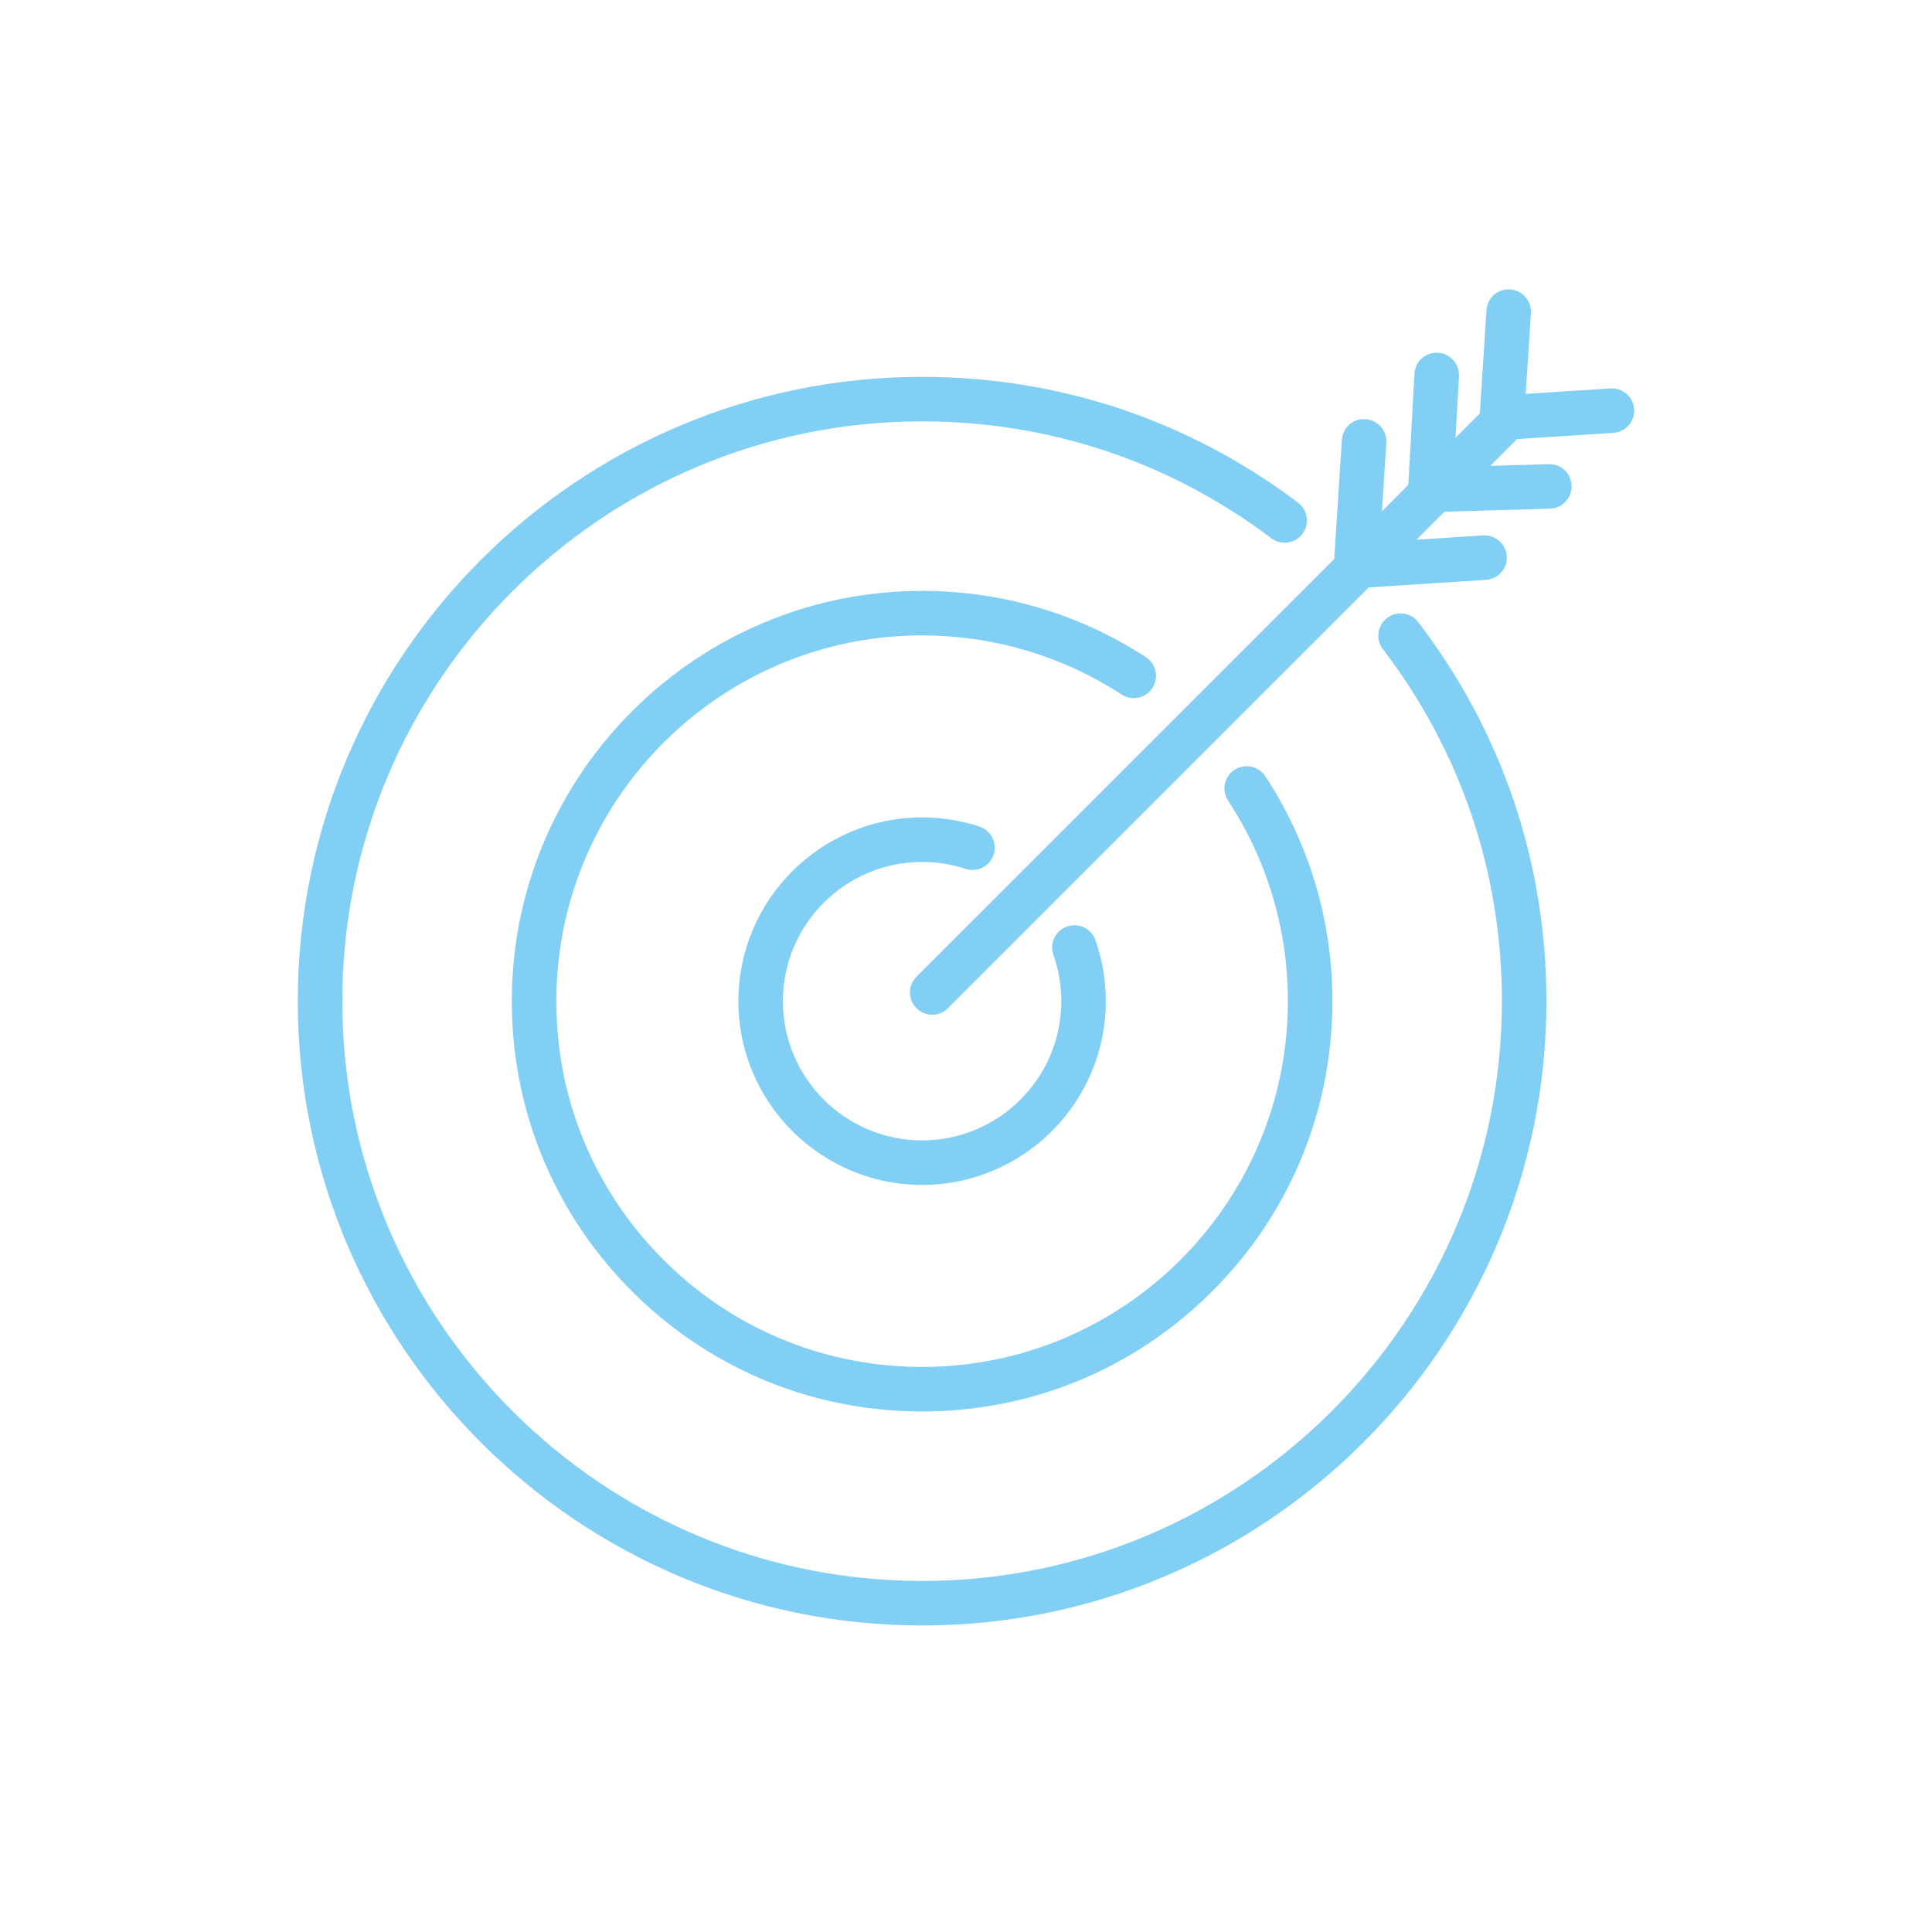
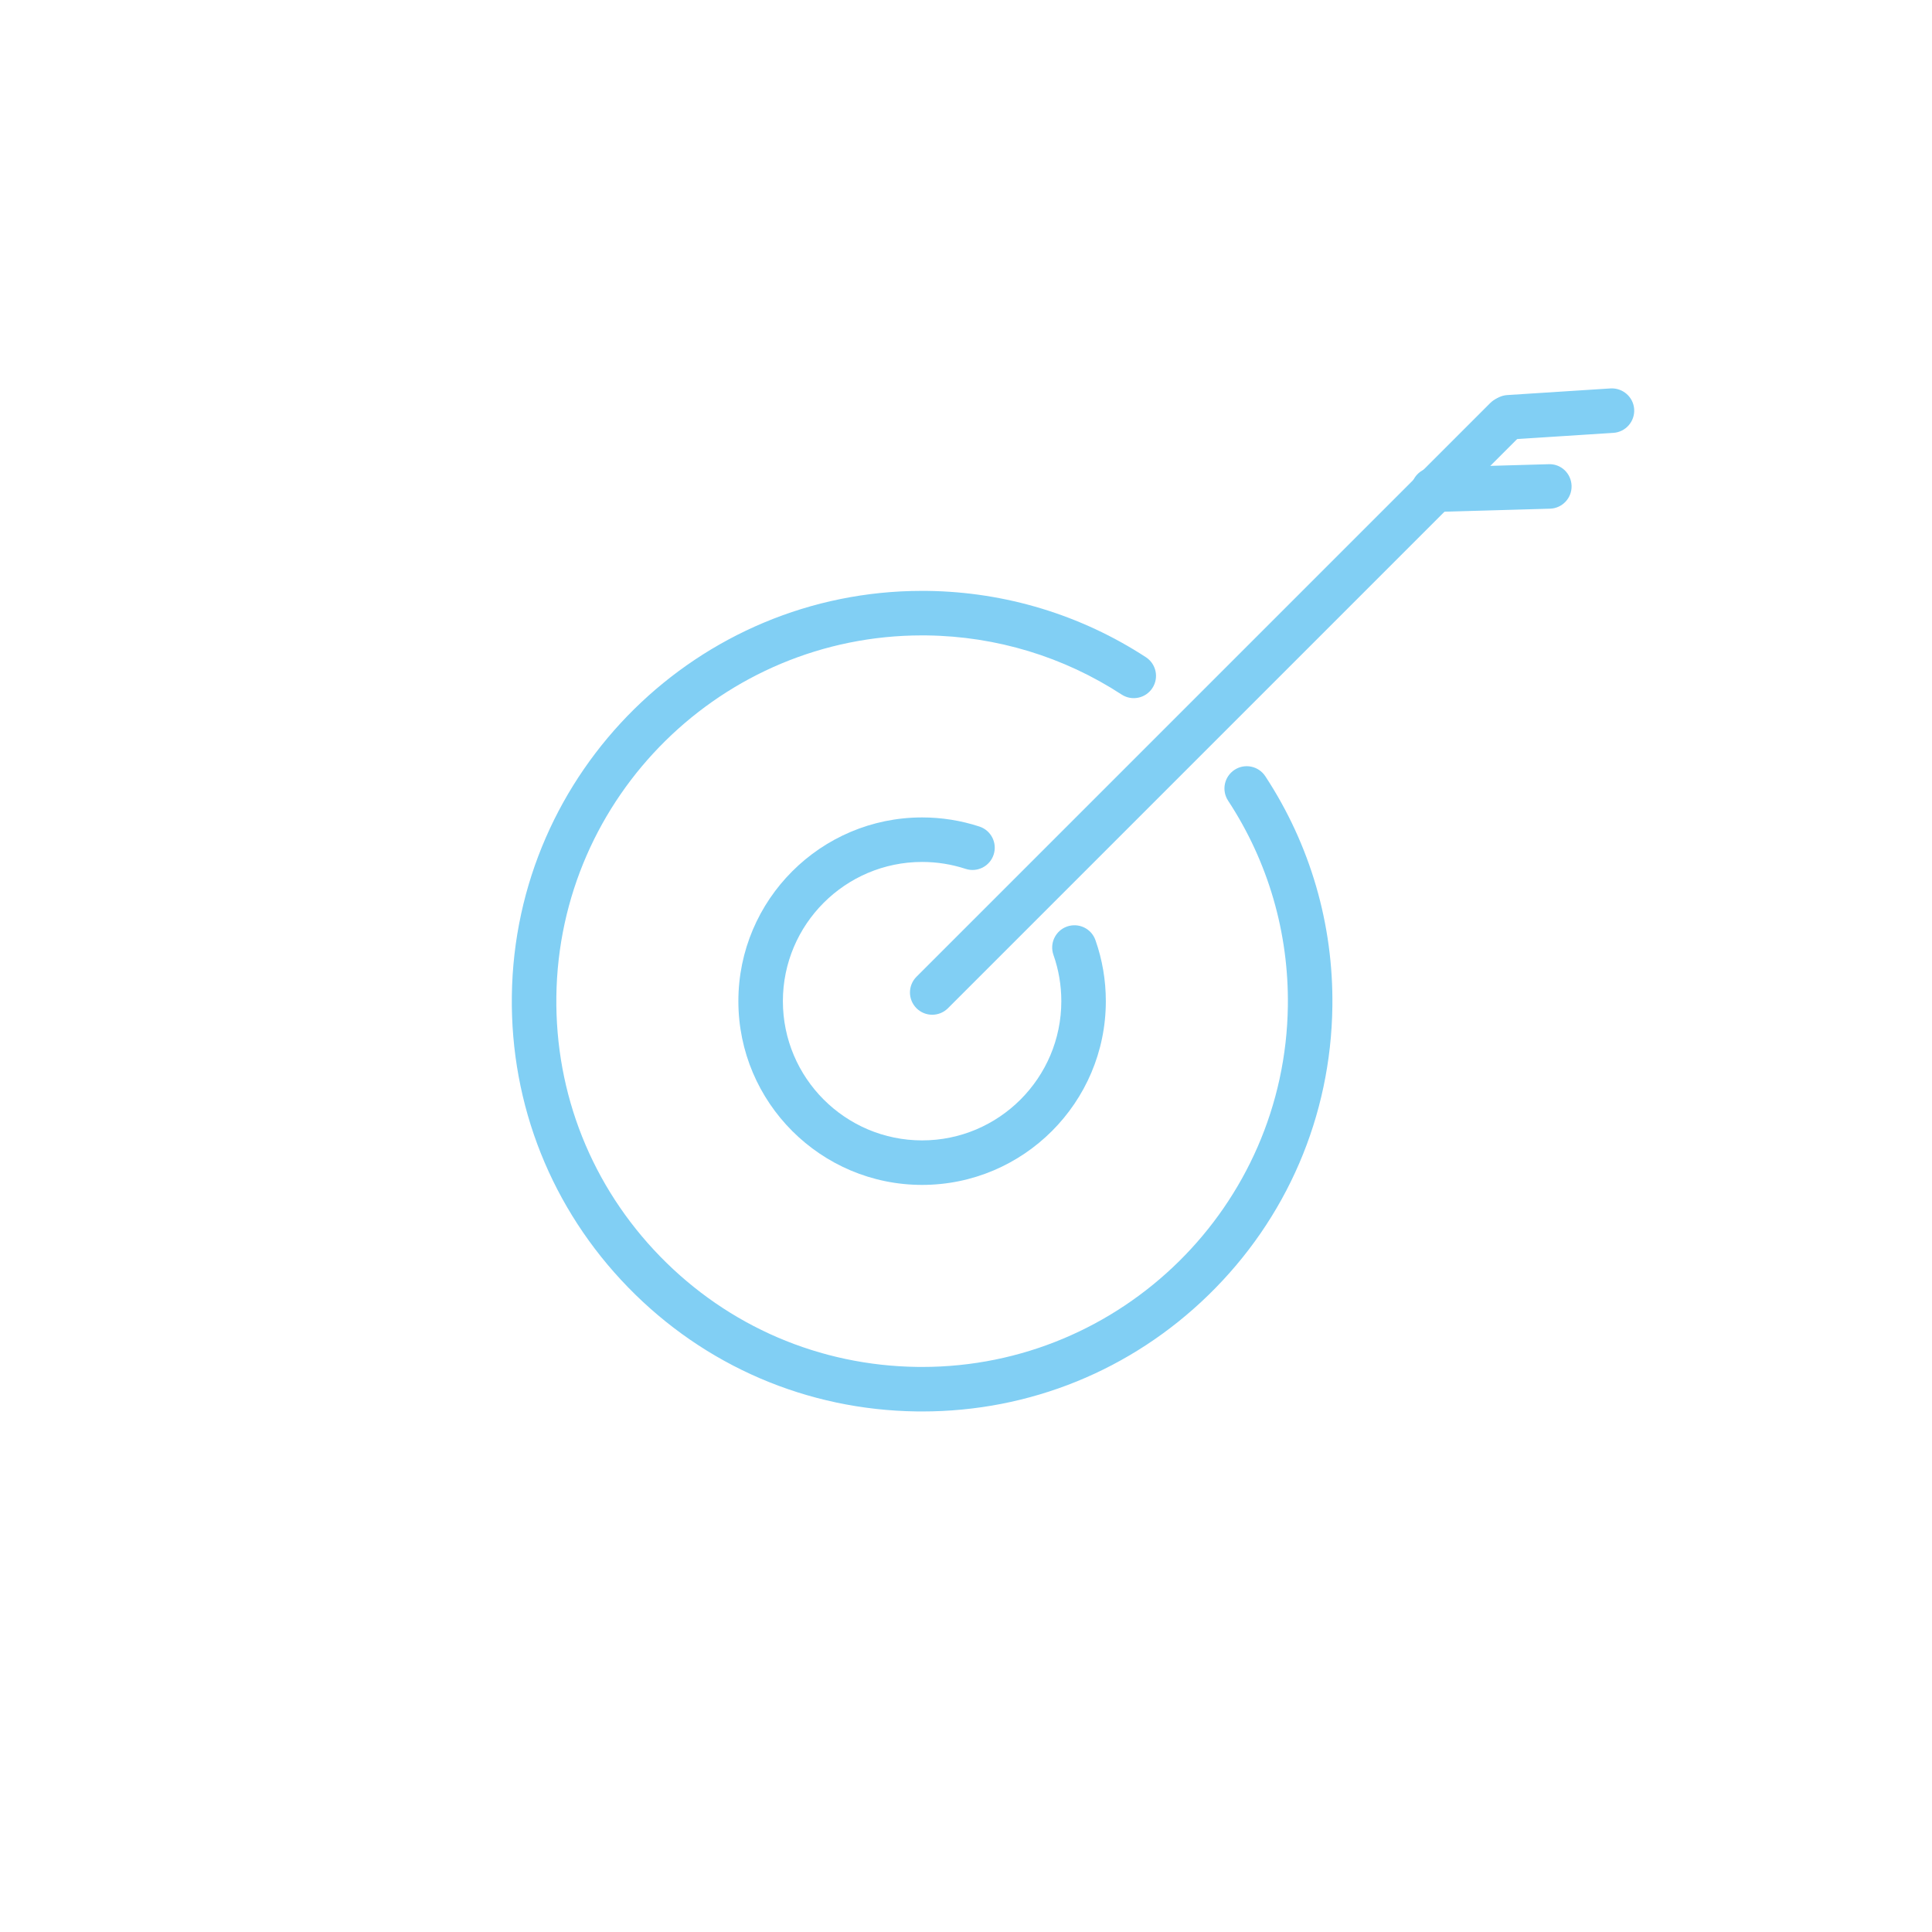
<svg xmlns="http://www.w3.org/2000/svg" version="1.1" id="Layer_1" x="0px" y="0px" viewBox="0 0 569 569" style="enable-background:new 0 0 569 569;" xml:space="preserve" width="100" height="100">
  <style type="text/css">
	.st0{fill:#81CFF4;}
</style>
  <g>
-     <path class="st0" d="M271.573,478.726c-101.385,0-183.869-82.484-183.869-183.869s82.484-183.869,183.869-183.869   c40.333,0,78.622,12.816,110.727,37.064c2.889,2.185,3.461,6.295,1.28,9.184c-2.185,2.889-6.303,3.452-9.184,1.28   c-29.809-22.516-65.367-34.418-102.823-34.418c-94.156,0-170.759,76.603-170.759,170.759s76.603,170.759,170.759,170.759   s170.759-76.603,170.759-170.759c0-37.845-12.12-73.688-35.054-103.664c-2.198-2.872-1.652-6.986,1.225-9.188   c2.868-2.198,6.99-1.66,9.188,1.225c24.697,32.28,37.751,70.88,37.751,111.627C455.442,396.242,372.958,478.726,271.573,478.726z" />
-   </g>
+     </g>
  <g>
    <path class="st0" d="M271.616,415.694c-0.546,0-1.088,0-1.634-0.009c-32.276-0.427-62.452-13.396-84.972-36.518   c-22.52-23.122-34.691-53.631-34.264-85.902c0.871-66.083,54.911-119.245,120.802-119.245c0.542,0,1.08,0,1.617,0.009   c22.943,0.303,45.185,7.054,64.321,19.533c3.034,1.98,3.888,6.039,1.912,9.073c-1.98,3.039-6.039,3.892-9.073,1.912   c-17.053-11.121-36.876-17.139-57.331-17.407c-0.478-0.009-0.964-0.009-1.442-0.009c-58.748,0-106.92,47.387-107.697,106.305   c-0.38,28.772,10.468,55.969,30.543,76.586c20.079,20.612,46.982,32.173,75.754,32.553c0.478,0.009,0.964,0.009,1.442,0.009   c58.747,0.004,106.92-47.387,107.697-106.305c0.286-21.59-5.8-42.497-17.599-60.467c-1.989-3.026-1.144-7.088,1.882-9.077   s7.088-1.144,9.077,1.882c13.238,20.164,20.07,43.623,19.75,67.833c-0.427,32.276-13.396,62.452-36.518,84.972   C333.154,403.561,303.281,415.694,271.616,415.694z" />
  </g>
  <g>
    <path class="st0" d="M271.573,348.97c-29.839,0-54.113-24.274-54.113-54.113s24.274-54.113,54.113-54.113   c5.753,0,11.433,0.905,16.878,2.684c3.44,1.127,5.317,4.827,4.191,8.271c-1.122,3.435-4.814,5.326-8.271,4.191   c-4.127-1.353-8.433-2.036-12.798-2.036c-22.61,0-41.003,18.393-41.003,41.003s18.393,41.003,41.003,41.003   c22.605,0,40.999-18.393,40.999-41.003c0-4.673-0.781-9.261-2.317-13.626c-1.203-3.414,0.593-7.157,4.007-8.36   c3.423-1.191,7.161,0.593,8.36,4.007c2.031,5.77,3.06,11.817,3.06,17.979C325.682,324.696,301.408,348.97,271.573,348.97z" />
  </g>
  <g>
    <path class="st0" d="M274.552,298.856c-1.677,0-3.354-0.64-4.635-1.92c-2.561-2.561-2.561-6.709,0-9.269L438.888,118.7   c2.561-2.561,6.709-2.561,9.269,0s2.561,6.709,0,9.269L279.186,296.935C277.906,298.216,276.229,298.856,274.552,298.856z" />
  </g>
  <g>
    <path class="st0" d="M422.146,150.796c-3.534,0-6.448-2.812-6.546-6.367c-0.107-3.619,2.744-6.636,6.363-6.739l34.149-0.977   c3.662-0.141,6.636,2.744,6.738,6.363c0.107,3.619-2.744,6.636-6.363,6.739l-34.149,0.977   C422.274,150.796,422.21,150.796,422.146,150.796z" />
  </g>
  <g>
-     <path class="st0" d="M400.761,173.133c-3.431,0-6.312-2.663-6.538-6.133c-0.23-3.615,2.509-6.73,6.12-6.965l36.466-2.347   c3.602-0.192,6.734,2.509,6.965,6.12c0.23,3.615-2.509,6.73-6.12,6.965l-36.466,2.347   C401.043,173.128,400.902,173.133,400.761,173.133z" />
-   </g>
+     </g>
  <g>
    <path class="st0" d="M444.321,129.45c-3.427,0-6.312-2.663-6.534-6.133c-0.23-3.615,2.509-6.73,6.12-6.965l30.411-1.955   c3.598-0.205,6.734,2.505,6.965,6.12c0.23,3.615-2.509,6.73-6.12,6.965l-30.411,1.955   C444.606,129.445,444.466,129.45,444.321,129.45z" />
  </g>
  <g>
-     <path class="st0" d="M421.177,152.239c-0.12,0-0.243-0.004-0.367-0.009c-3.615-0.201-6.384-3.295-6.184-6.909l1.959-35.242   c0.205-3.615,3.162-6.363,6.909-6.184c3.615,0.201,6.384,3.295,6.184,6.909l-1.959,35.242   C427.523,149.537,424.634,152.239,421.177,152.239z" />
-   </g>
+     </g>
  <g>
-     <path class="st0" d="M399.549,170.786c-0.145,0-0.286-0.004-0.431-0.013c-3.61-0.235-6.35-3.35-6.12-6.965l2.202-34.23   c0.23-3.61,3.226-6.389,6.965-6.12c3.61,0.235,6.35,3.35,6.12,6.965l-2.202,34.23C405.861,168.123,402.976,170.786,399.549,170.786   z" />
-   </g>
+     </g>
  <g>
-     <path class="st0" d="M442.375,128.754c-0.141,0-0.282-0.004-0.427-0.013c-3.61-0.235-6.35-3.35-6.12-6.965l1.959-30.411   c0.235-3.61,3.286-6.384,6.965-6.12c3.61,0.235,6.35,3.35,6.12,6.965l-1.959,30.411   C448.686,126.091,445.806,128.754,442.375,128.754z" />
-   </g>
+     </g>
</svg>